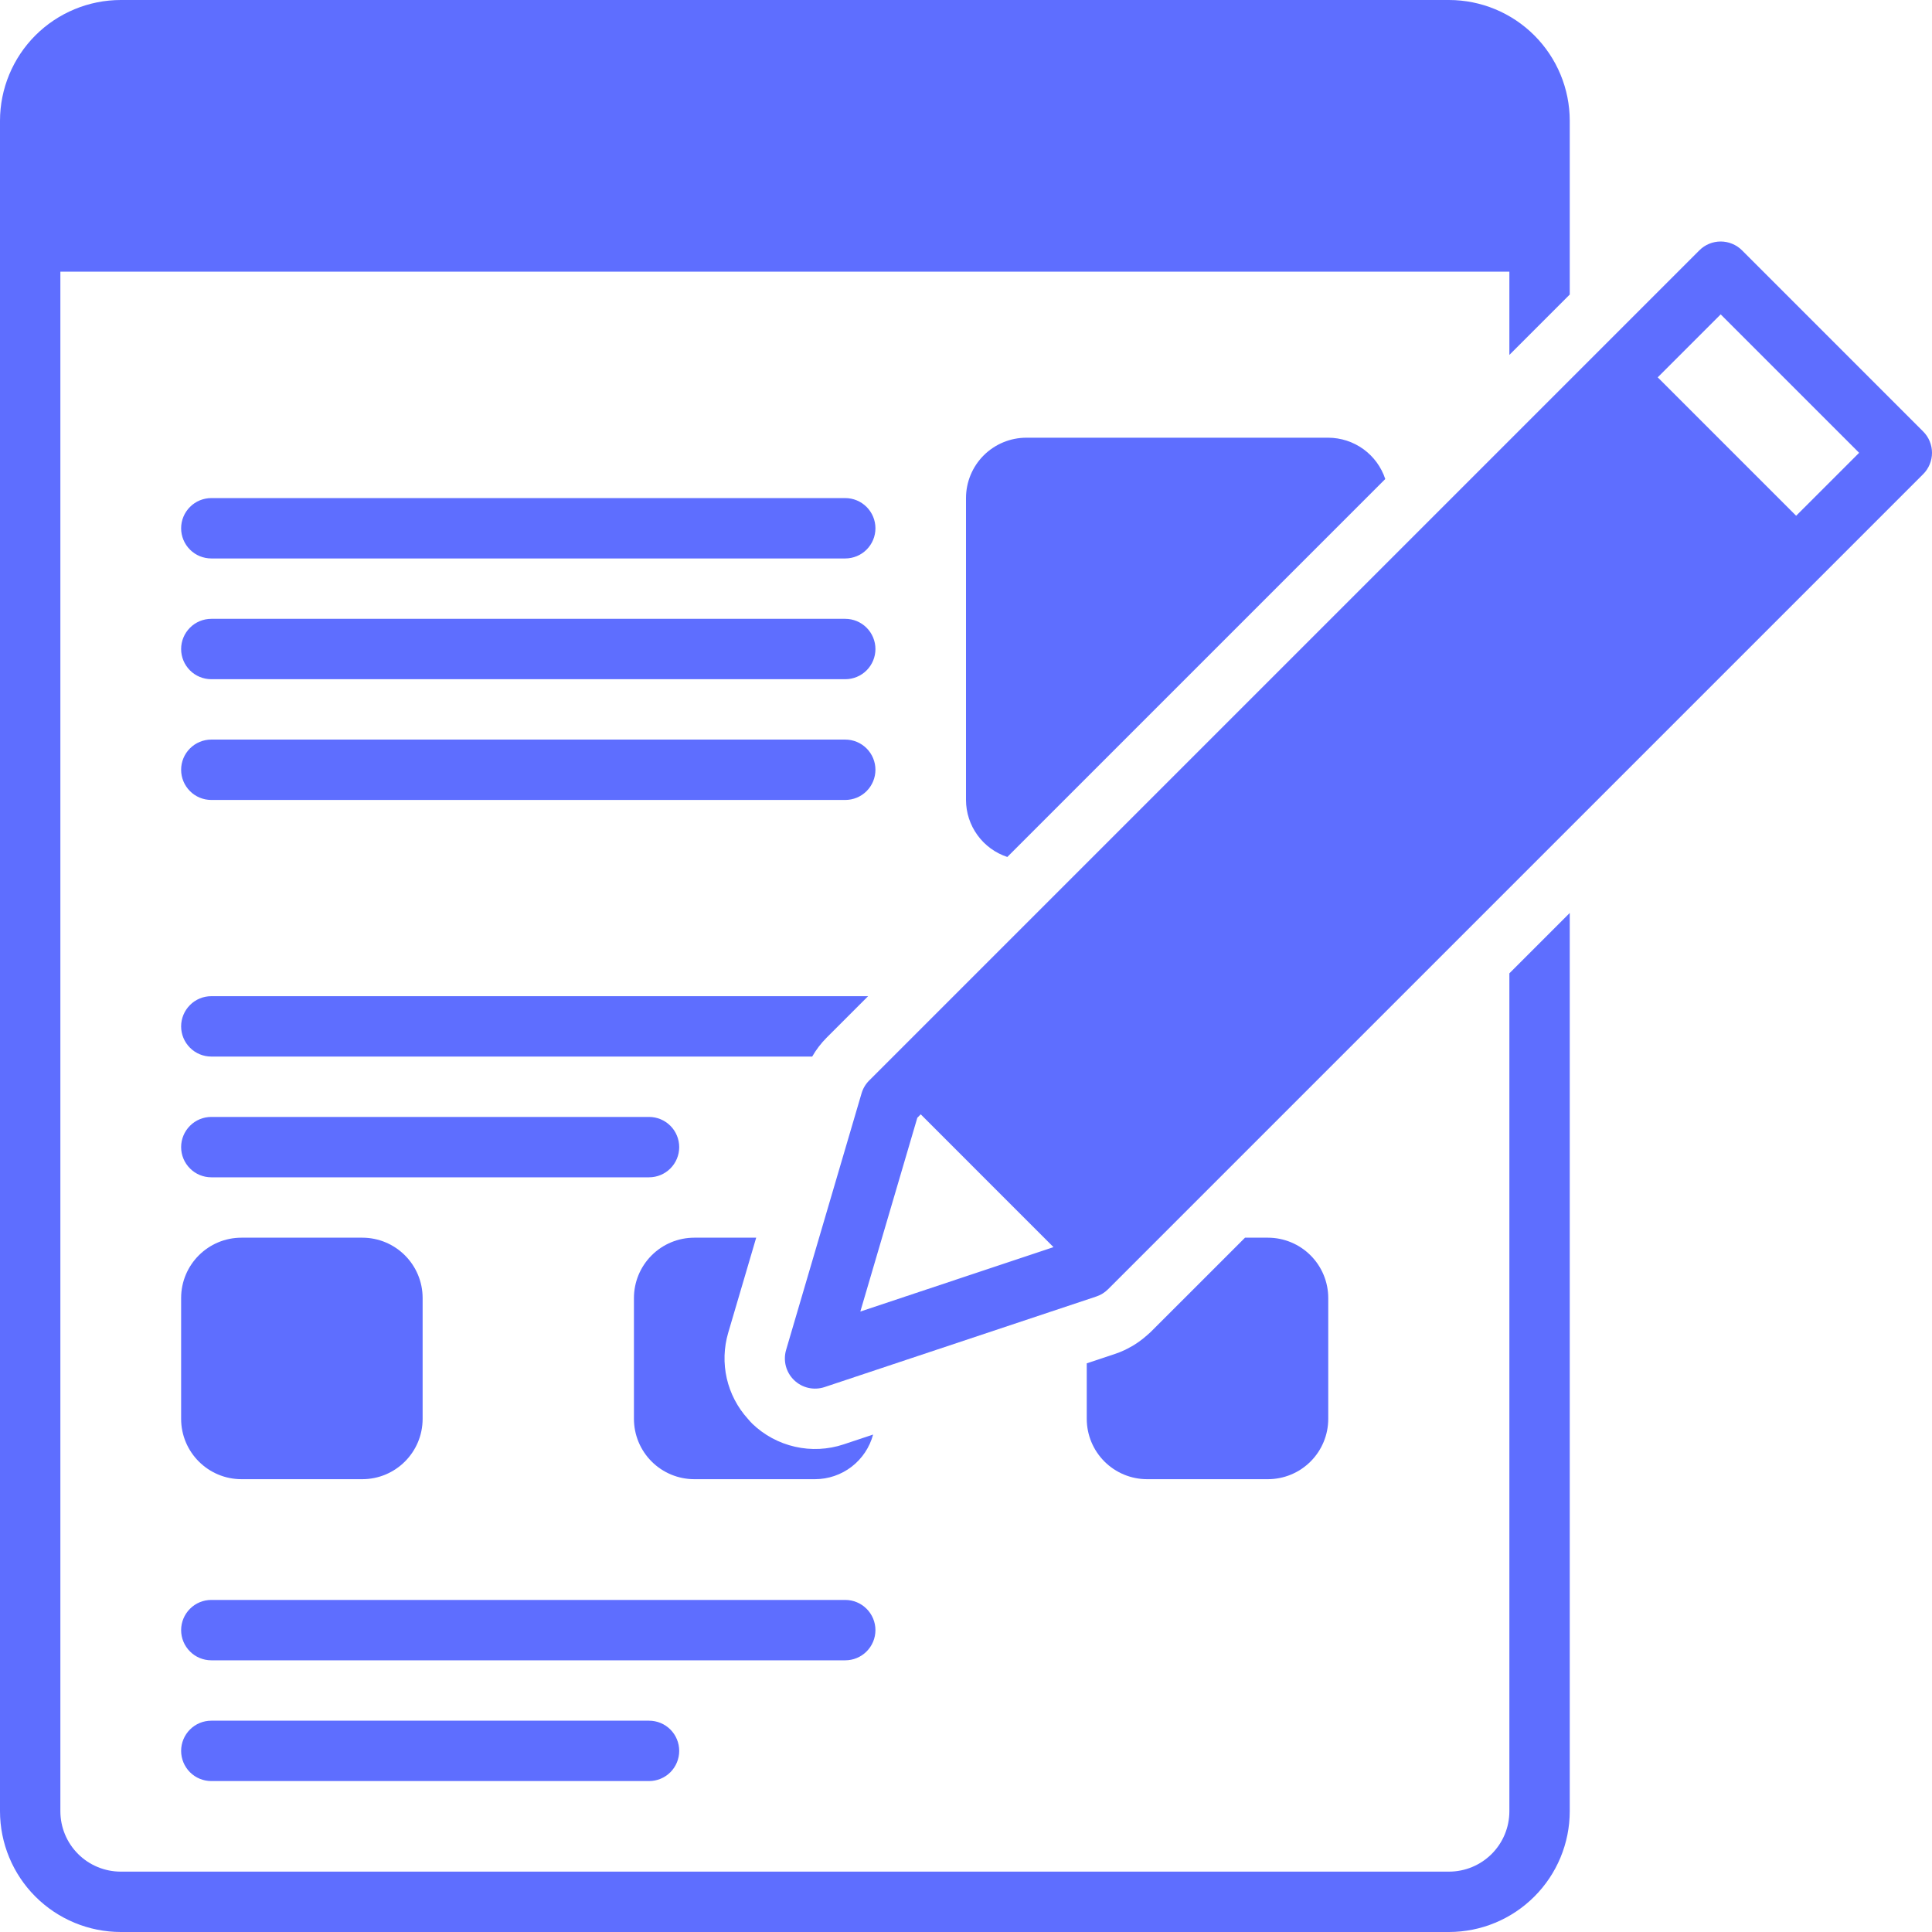
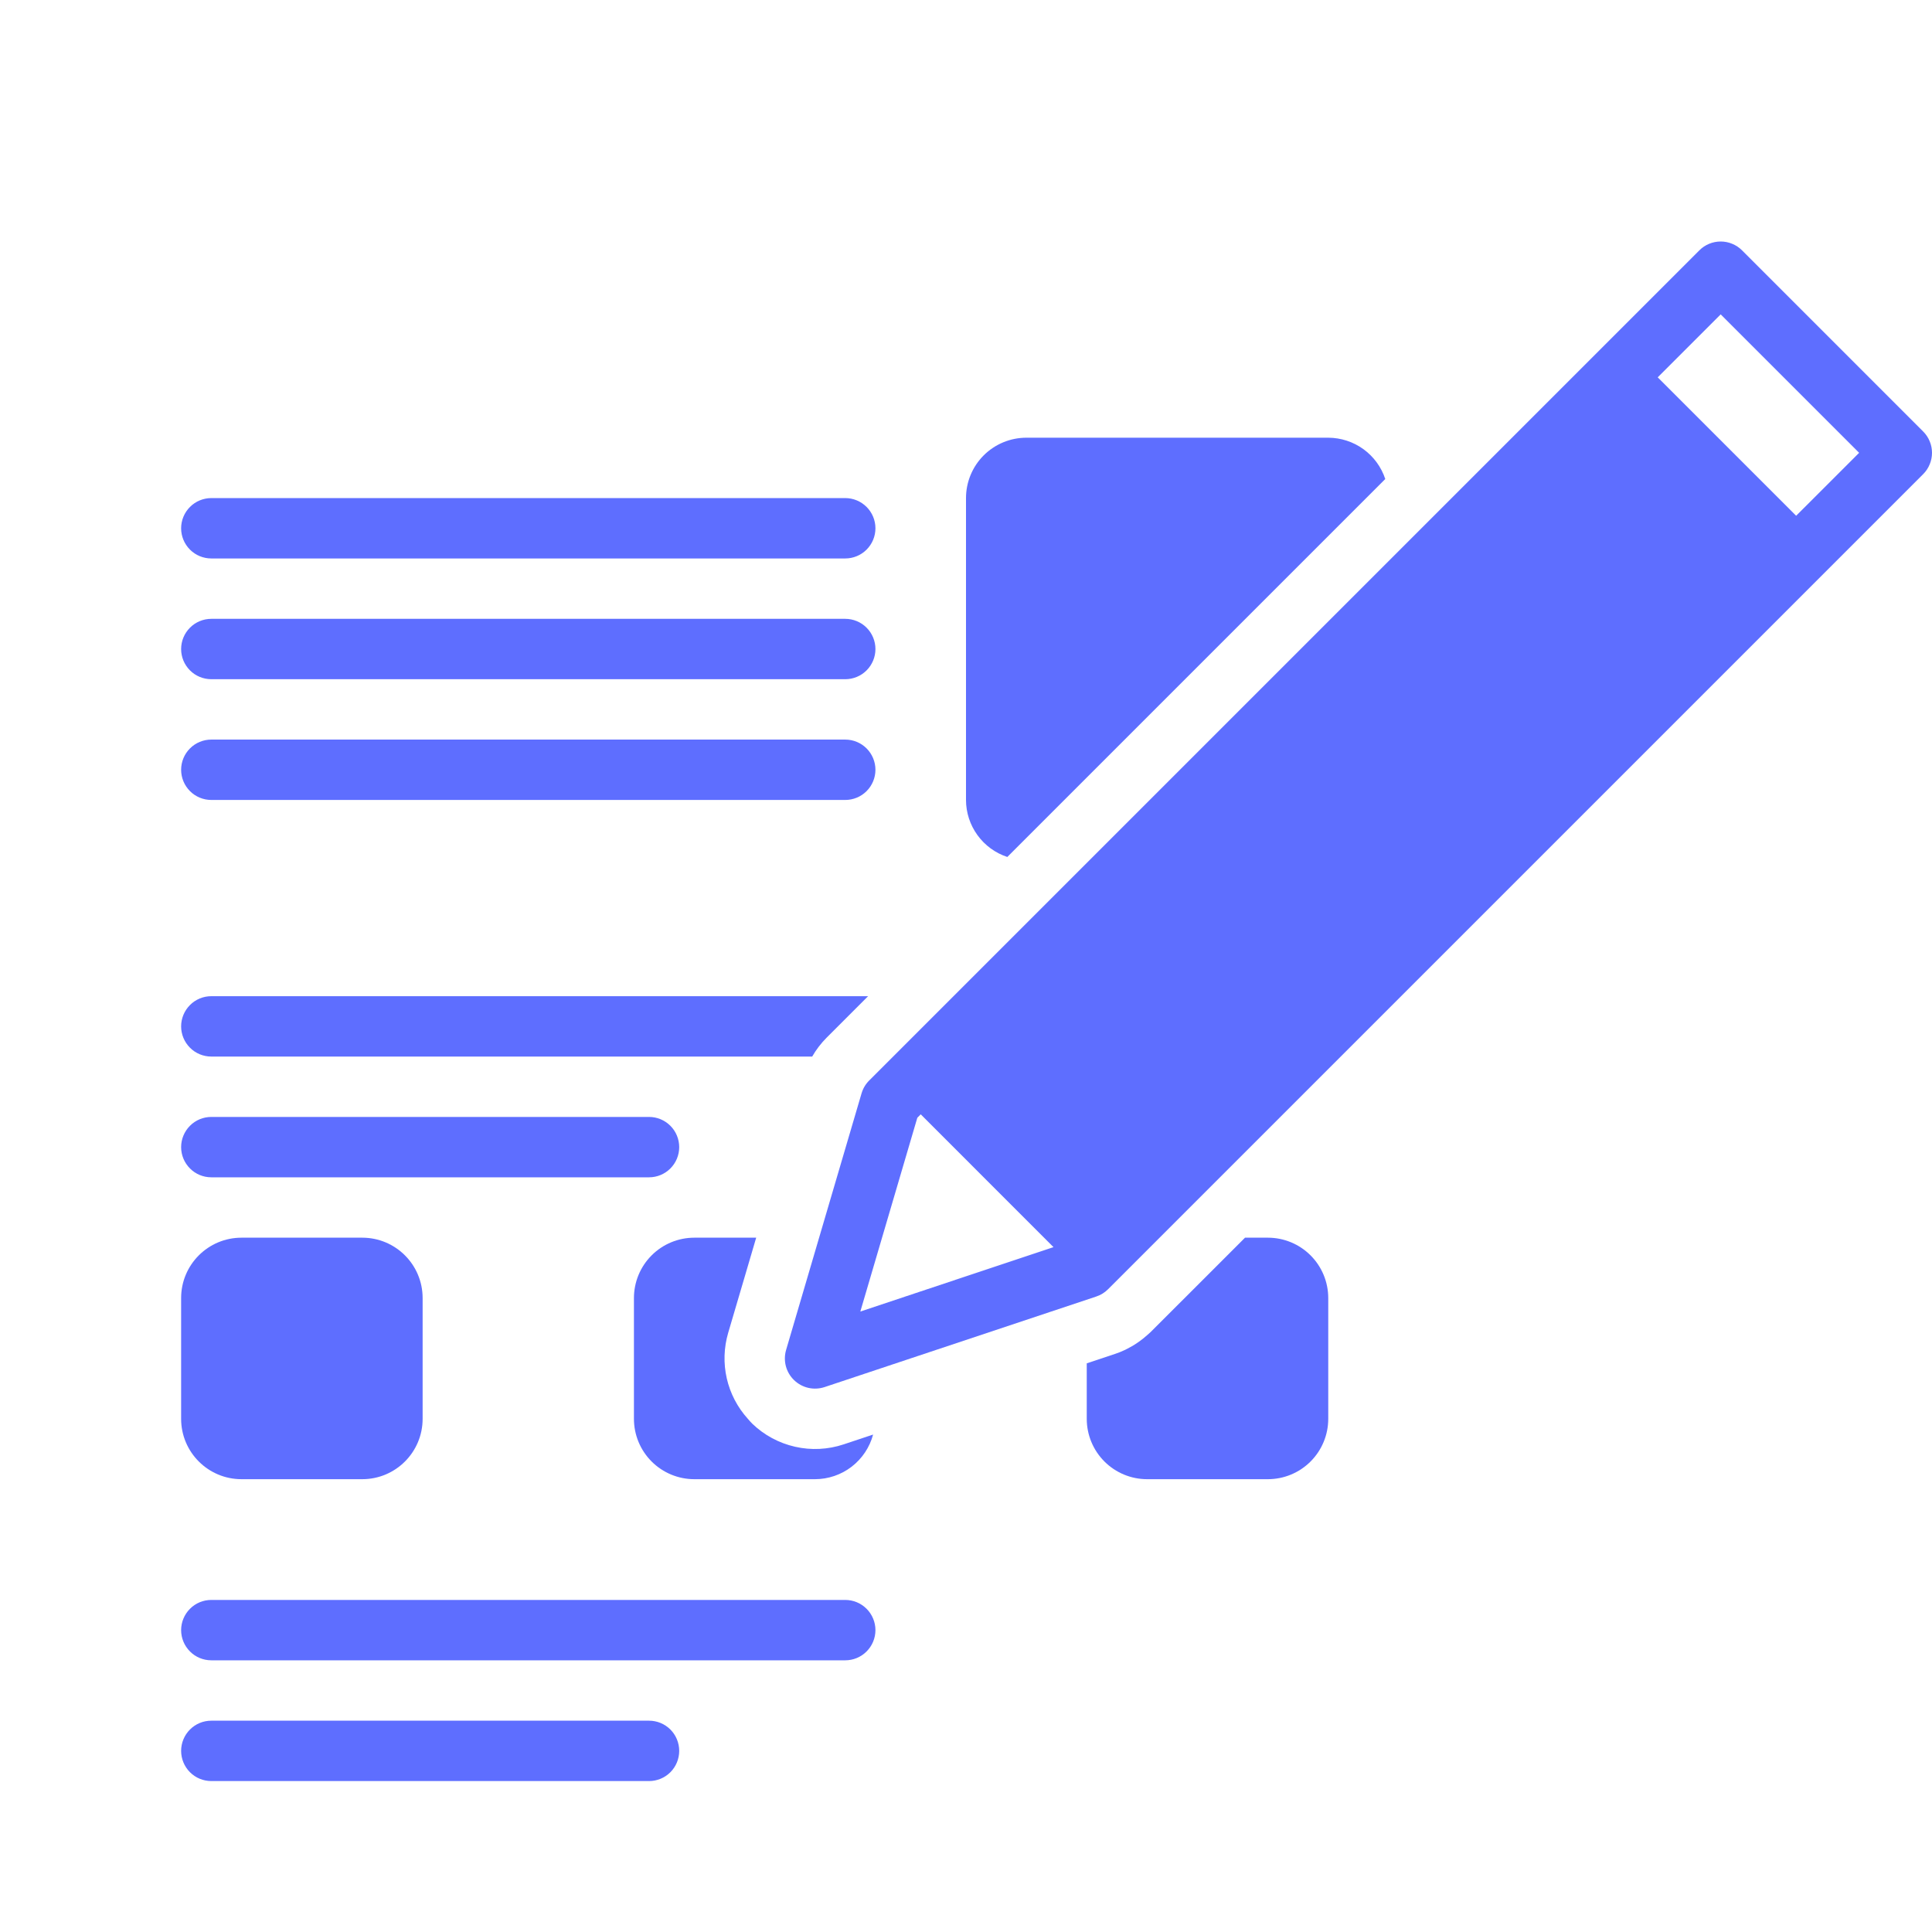
<svg xmlns="http://www.w3.org/2000/svg" width="72" height="72" viewBox="0 0 72 72" fill="none">
  <path d="M31.5 18.562H7.875C7.577 18.562 7.29 18.681 7.08 18.892C6.869 19.103 6.75 19.389 6.75 19.688C6.75 19.986 6.869 20.272 7.08 20.483C7.29 20.694 7.577 20.812 7.875 20.812H31.5C31.798 20.812 32.084 20.694 32.295 20.483C32.506 20.272 32.625 19.986 32.625 19.688C32.625 19.389 32.506 19.103 32.295 18.892C32.084 18.681 31.798 18.562 31.5 18.562Z" fill="#5E6EFF" />
  <path d="M31.5 23.062H7.875C7.577 23.062 7.29 23.181 7.08 23.392C6.869 23.603 6.75 23.889 6.75 24.188C6.75 24.486 6.869 24.772 7.08 24.983C7.29 25.194 7.577 25.312 7.875 25.312H31.5C31.798 25.312 32.084 25.194 32.295 24.983C32.506 24.772 32.625 24.486 32.625 24.188C32.625 23.889 32.506 23.603 32.295 23.392C32.084 23.181 31.798 23.062 31.5 23.062Z" fill="#5E6EFF" />
  <path d="M31.5 27.562H7.875C7.577 27.562 7.29 27.681 7.08 27.892C6.869 28.103 6.75 28.389 6.75 28.688C6.75 28.986 6.869 29.272 7.08 29.483C7.29 29.694 7.577 29.812 7.875 29.812H31.5C31.798 29.812 32.084 29.694 32.295 29.483C32.506 29.272 32.625 28.986 32.625 28.688C32.625 28.389 32.506 28.103 32.295 27.892C32.084 27.681 31.798 27.562 31.5 27.562Z" fill="#5E6EFF" />
  <path d="M32.625 60.75C32.625 60.452 32.506 60.166 32.295 59.955C32.084 59.743 31.798 59.625 31.5 59.625H7.875C7.577 59.625 7.29 59.743 7.08 59.955C6.869 60.166 6.75 60.452 6.75 60.75C6.75 61.048 6.869 61.334 7.08 61.545C7.29 61.757 7.577 61.875 7.875 61.875H31.5C31.798 61.875 32.084 61.757 32.295 61.545C32.506 61.334 32.625 61.048 32.625 60.75Z" fill="#5E6EFF" />
  <path d="M7.875 64.125C7.577 64.125 7.29 64.243 7.08 64.454C6.869 64.665 6.75 64.952 6.75 65.25C6.75 65.548 6.869 65.835 7.08 66.046C7.29 66.257 7.577 66.375 7.875 66.375H24.188C24.486 66.375 24.772 66.257 24.983 66.046C25.194 65.835 25.312 65.548 25.312 65.25C25.312 64.952 25.194 64.665 24.983 64.454C24.772 64.243 24.486 64.125 24.188 64.125H7.875Z" fill="#5E6EFF" />
  <path d="M24.188 43.875C24.486 43.875 24.772 43.757 24.983 43.545C25.194 43.334 25.312 43.048 25.312 42.75C25.312 42.452 25.194 42.166 24.983 41.955C24.772 41.743 24.486 41.625 24.188 41.625H7.875C7.577 41.625 7.29 41.743 7.08 41.955C6.869 42.166 6.75 42.452 6.75 42.75C6.75 43.048 6.869 43.334 7.08 43.545C7.29 43.757 7.577 43.875 7.875 43.875H24.188Z" fill="#5E6EFF" />
  <path d="M13.5 46.125H9C7.757 46.125 6.75 47.132 6.75 48.375V52.875C6.75 54.118 7.757 55.125 9 55.125H13.5C14.743 55.125 15.75 54.118 15.75 52.875V48.375C15.75 47.132 14.743 46.125 13.5 46.125Z" fill="#5E6EFF" />
  <path d="M30.801 38.676L32.352 37.125H7.875C7.577 37.125 7.29 37.243 7.08 37.455C6.869 37.666 6.75 37.952 6.75 38.25C6.75 38.548 6.869 38.834 7.08 39.045C7.29 39.257 7.577 39.375 7.875 39.375H30.268C30.414 39.12 30.594 38.885 30.801 38.676Z" fill="#5E6EFF" />
-   <path d="M56.25 67.5C56.25 68.097 56.013 68.669 55.591 69.091C55.169 69.513 54.597 69.75 54 69.75H4.5C3.903 69.75 3.331 69.513 2.909 69.091C2.487 68.669 2.25 68.097 2.25 67.5V10.125H56.25V13.227L58.5 10.977V4.5C58.499 3.307 58.024 2.163 57.18 1.319C56.337 0.476 55.193 0.001 54 0L4.5 0C3.307 0.001 2.163 0.476 1.319 1.319C0.476 2.163 0.001 3.307 0 4.5L0 67.5C0.001 68.693 0.476 69.837 1.319 70.68C2.163 71.524 3.307 71.999 4.5 72H54C55.193 71.999 56.337 71.524 57.18 70.68C58.024 69.837 58.499 68.693 58.5 67.5V34.023L56.25 36.273V67.5Z" fill="#5E6EFF" />
  <path d="M71.67 16.08L64.921 9.33C64.816 9.225 64.692 9.142 64.555 9.086C64.419 9.029 64.273 9 64.125 9C63.977 9 63.831 9.029 63.694 9.086C63.558 9.142 63.434 9.225 63.33 9.33L32.392 40.267C32.259 40.4 32.161 40.564 32.108 40.745L29.296 50.307C29.238 50.505 29.235 50.714 29.287 50.913C29.34 51.111 29.446 51.292 29.594 51.434C29.742 51.577 29.926 51.677 30.126 51.722C30.327 51.767 30.536 51.757 30.731 51.692L40.856 48.317C41.022 48.262 41.172 48.169 41.295 48.045L71.671 17.67C71.775 17.566 71.858 17.442 71.914 17.305C71.971 17.169 72 17.023 72 16.875C72 16.727 71.971 16.581 71.914 16.445C71.858 16.308 71.775 16.184 71.67 16.08ZM32.062 48.877L34.186 41.655L34.313 41.528L39.261 46.477L32.062 48.877ZM66.937 19.221L61.778 14.062L64.125 11.716L69.284 16.875L66.937 19.221Z" fill="#5E6EFF" />
  <path d="M47.25 55.125C47.847 55.125 48.419 54.888 48.841 54.466C49.263 54.044 49.5 53.472 49.5 52.875V48.375C49.5 47.778 49.263 47.206 48.841 46.784C48.419 46.362 47.847 46.125 47.25 46.125H46.398L44.148 48.375L42.886 49.636C42.843 49.679 42.795 49.717 42.75 49.758L42.75 49.758L42.75 49.758C42.666 49.834 42.577 49.905 42.486 49.972L42.471 49.983C42.385 50.045 42.297 50.104 42.206 50.158C42.177 50.175 42.146 50.189 42.117 50.206C42.046 50.245 41.975 50.285 41.901 50.318C41.793 50.369 41.681 50.414 41.567 50.452L40.5 50.808V52.875C40.5 53.472 40.737 54.044 41.159 54.466C41.581 54.888 42.153 55.125 42.75 55.125H47.25Z" fill="#5E6EFF" />
  <path d="M38.25 16.312C37.653 16.312 37.081 16.55 36.659 16.971C36.237 17.393 36 17.966 36 18.562V29.812C36.001 30.284 36.15 30.742 36.427 31.123C36.703 31.505 37.093 31.79 37.54 31.937L51.625 17.852C51.477 17.405 51.192 17.016 50.811 16.739C50.43 16.463 49.971 16.314 49.5 16.312H38.25Z" fill="#5E6EFF" />
  <path d="M27.519 48.375V48.375L27.754 47.577L28.181 46.125H25.875C25.278 46.125 24.706 46.362 24.284 46.784C23.862 47.206 23.625 47.778 23.625 48.375V52.875C23.625 53.472 23.862 54.044 24.284 54.466C24.706 54.888 25.278 55.125 25.875 55.125H30.375C30.868 55.124 31.347 54.961 31.738 54.66C32.129 54.359 32.41 53.938 32.538 53.462L31.442 53.827C30.857 54.022 30.23 54.053 29.629 53.916C29.028 53.78 28.475 53.482 28.032 53.054C27.973 52.998 27.924 52.935 27.87 52.875C27.484 52.449 27.213 51.93 27.085 51.37C26.957 50.809 26.975 50.224 27.137 49.672L27.519 48.375Z" fill="#5E6EFF" />
</svg>